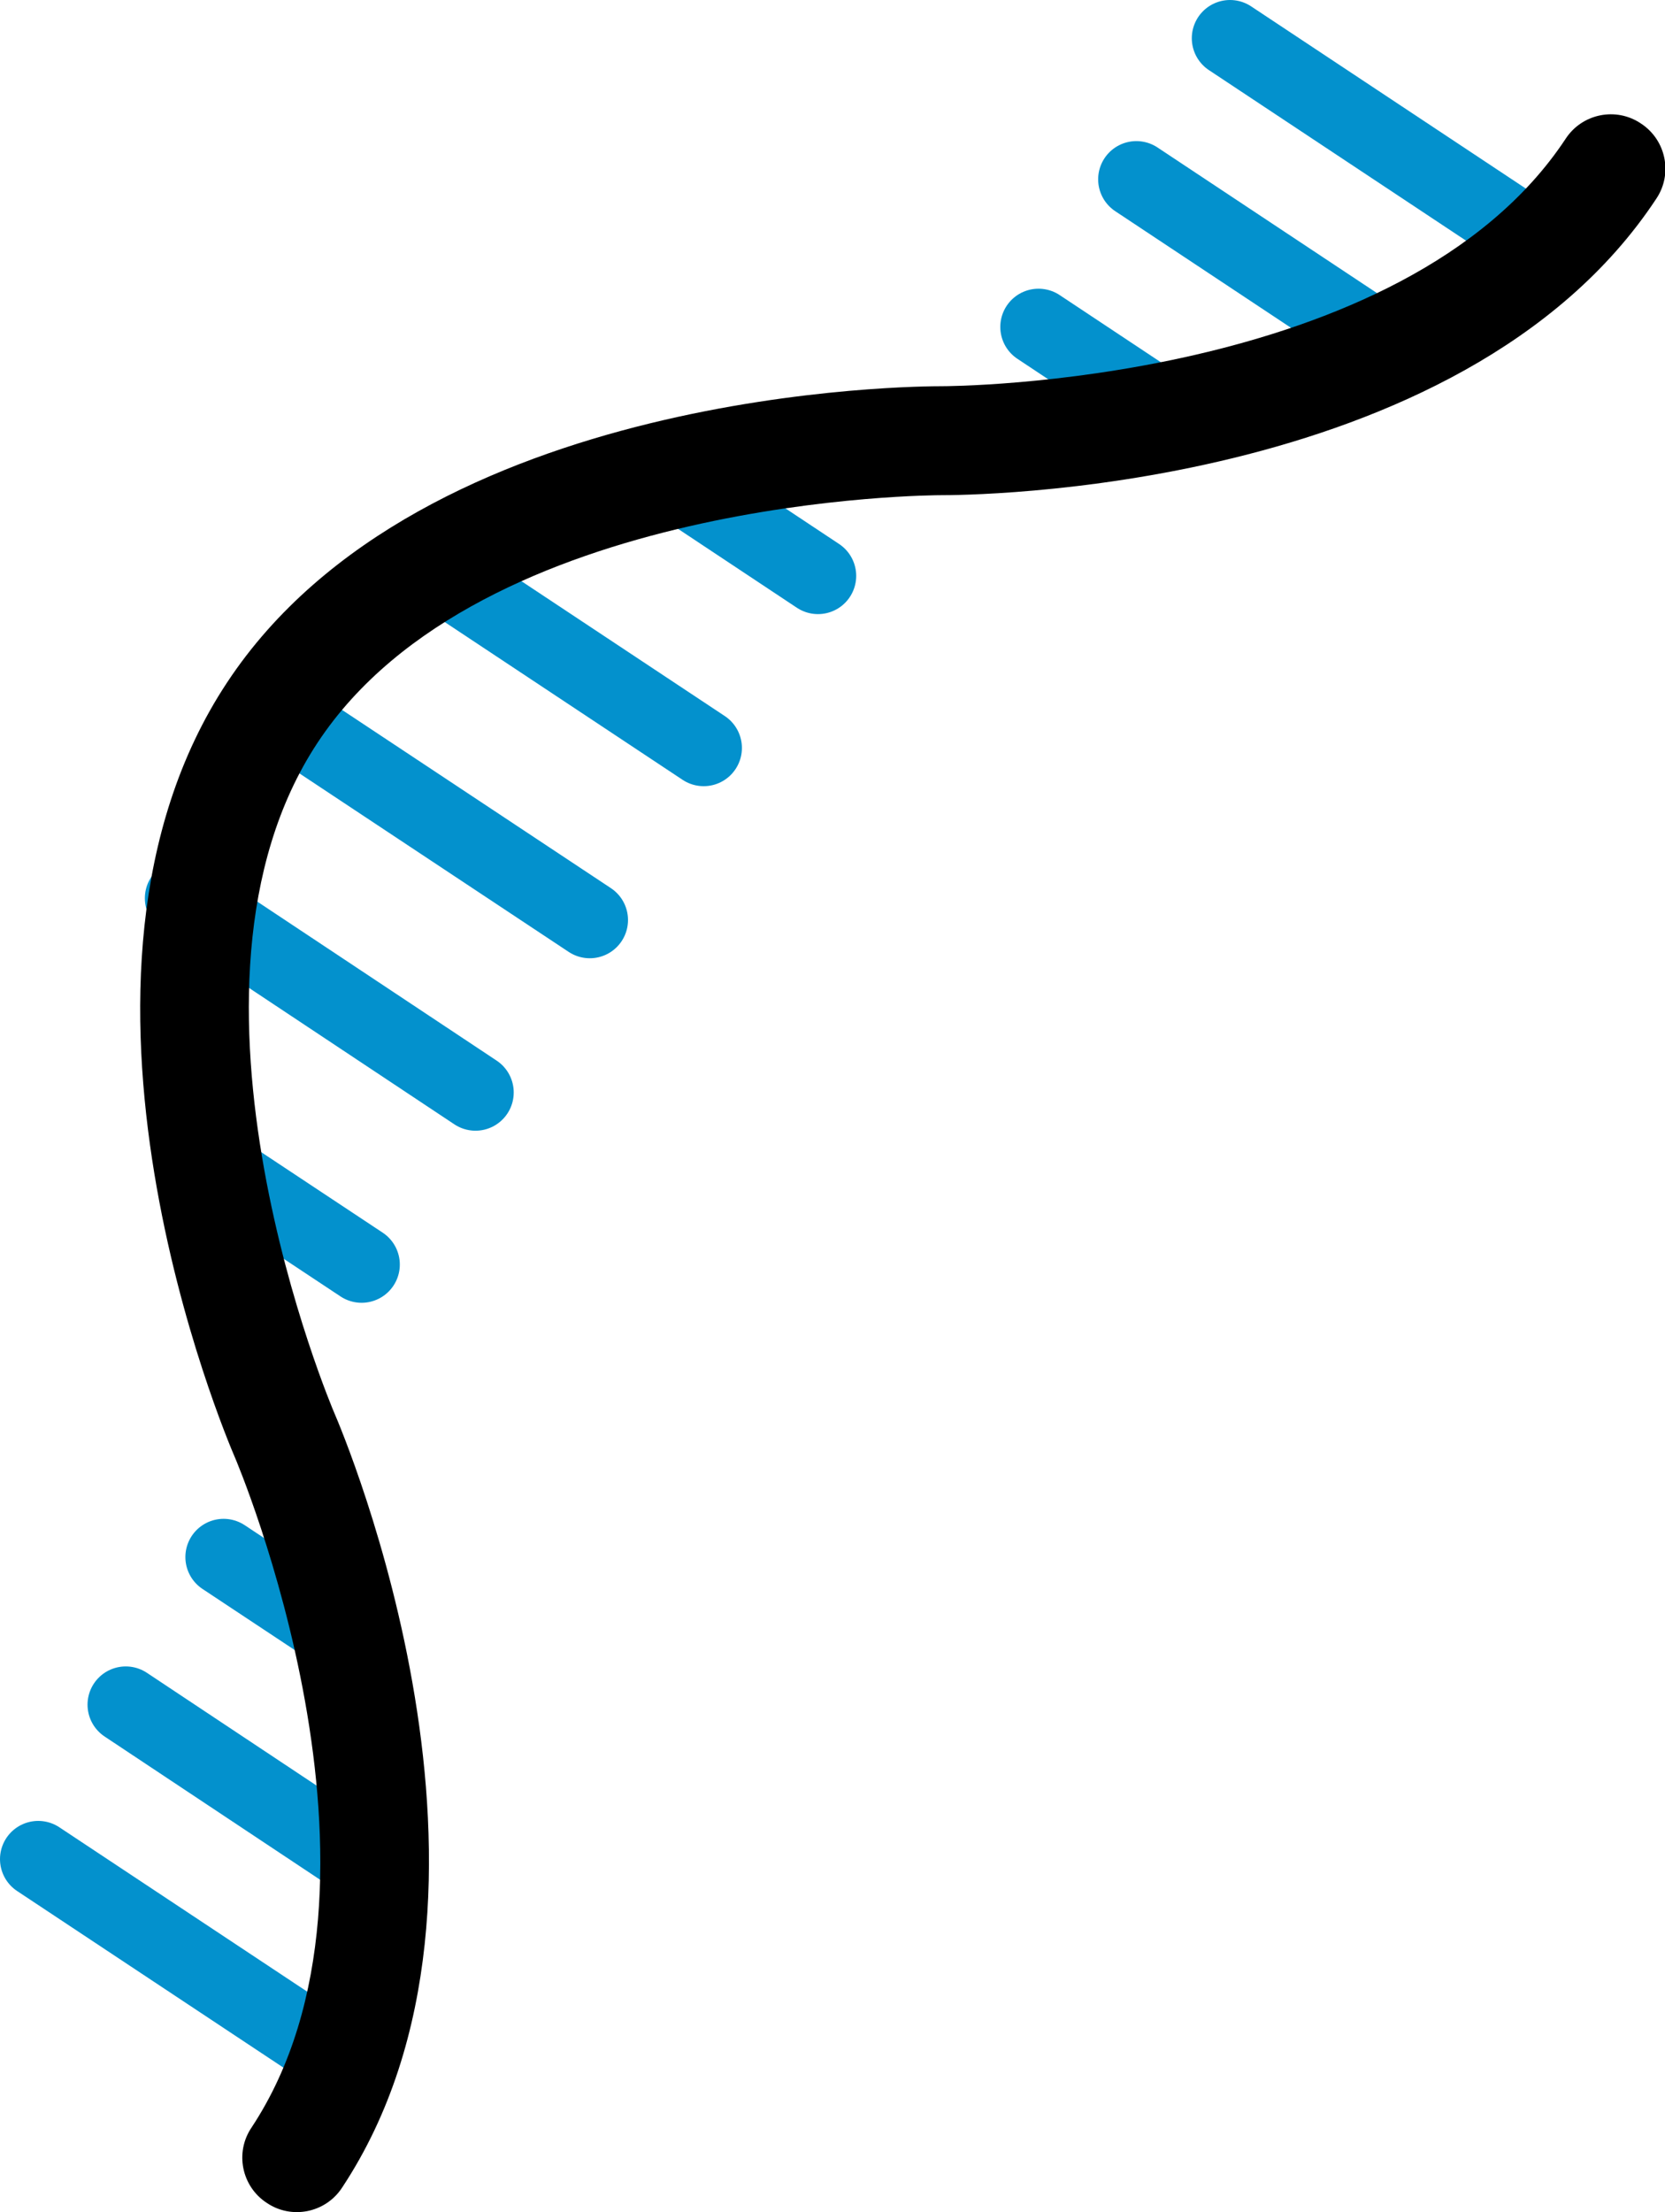
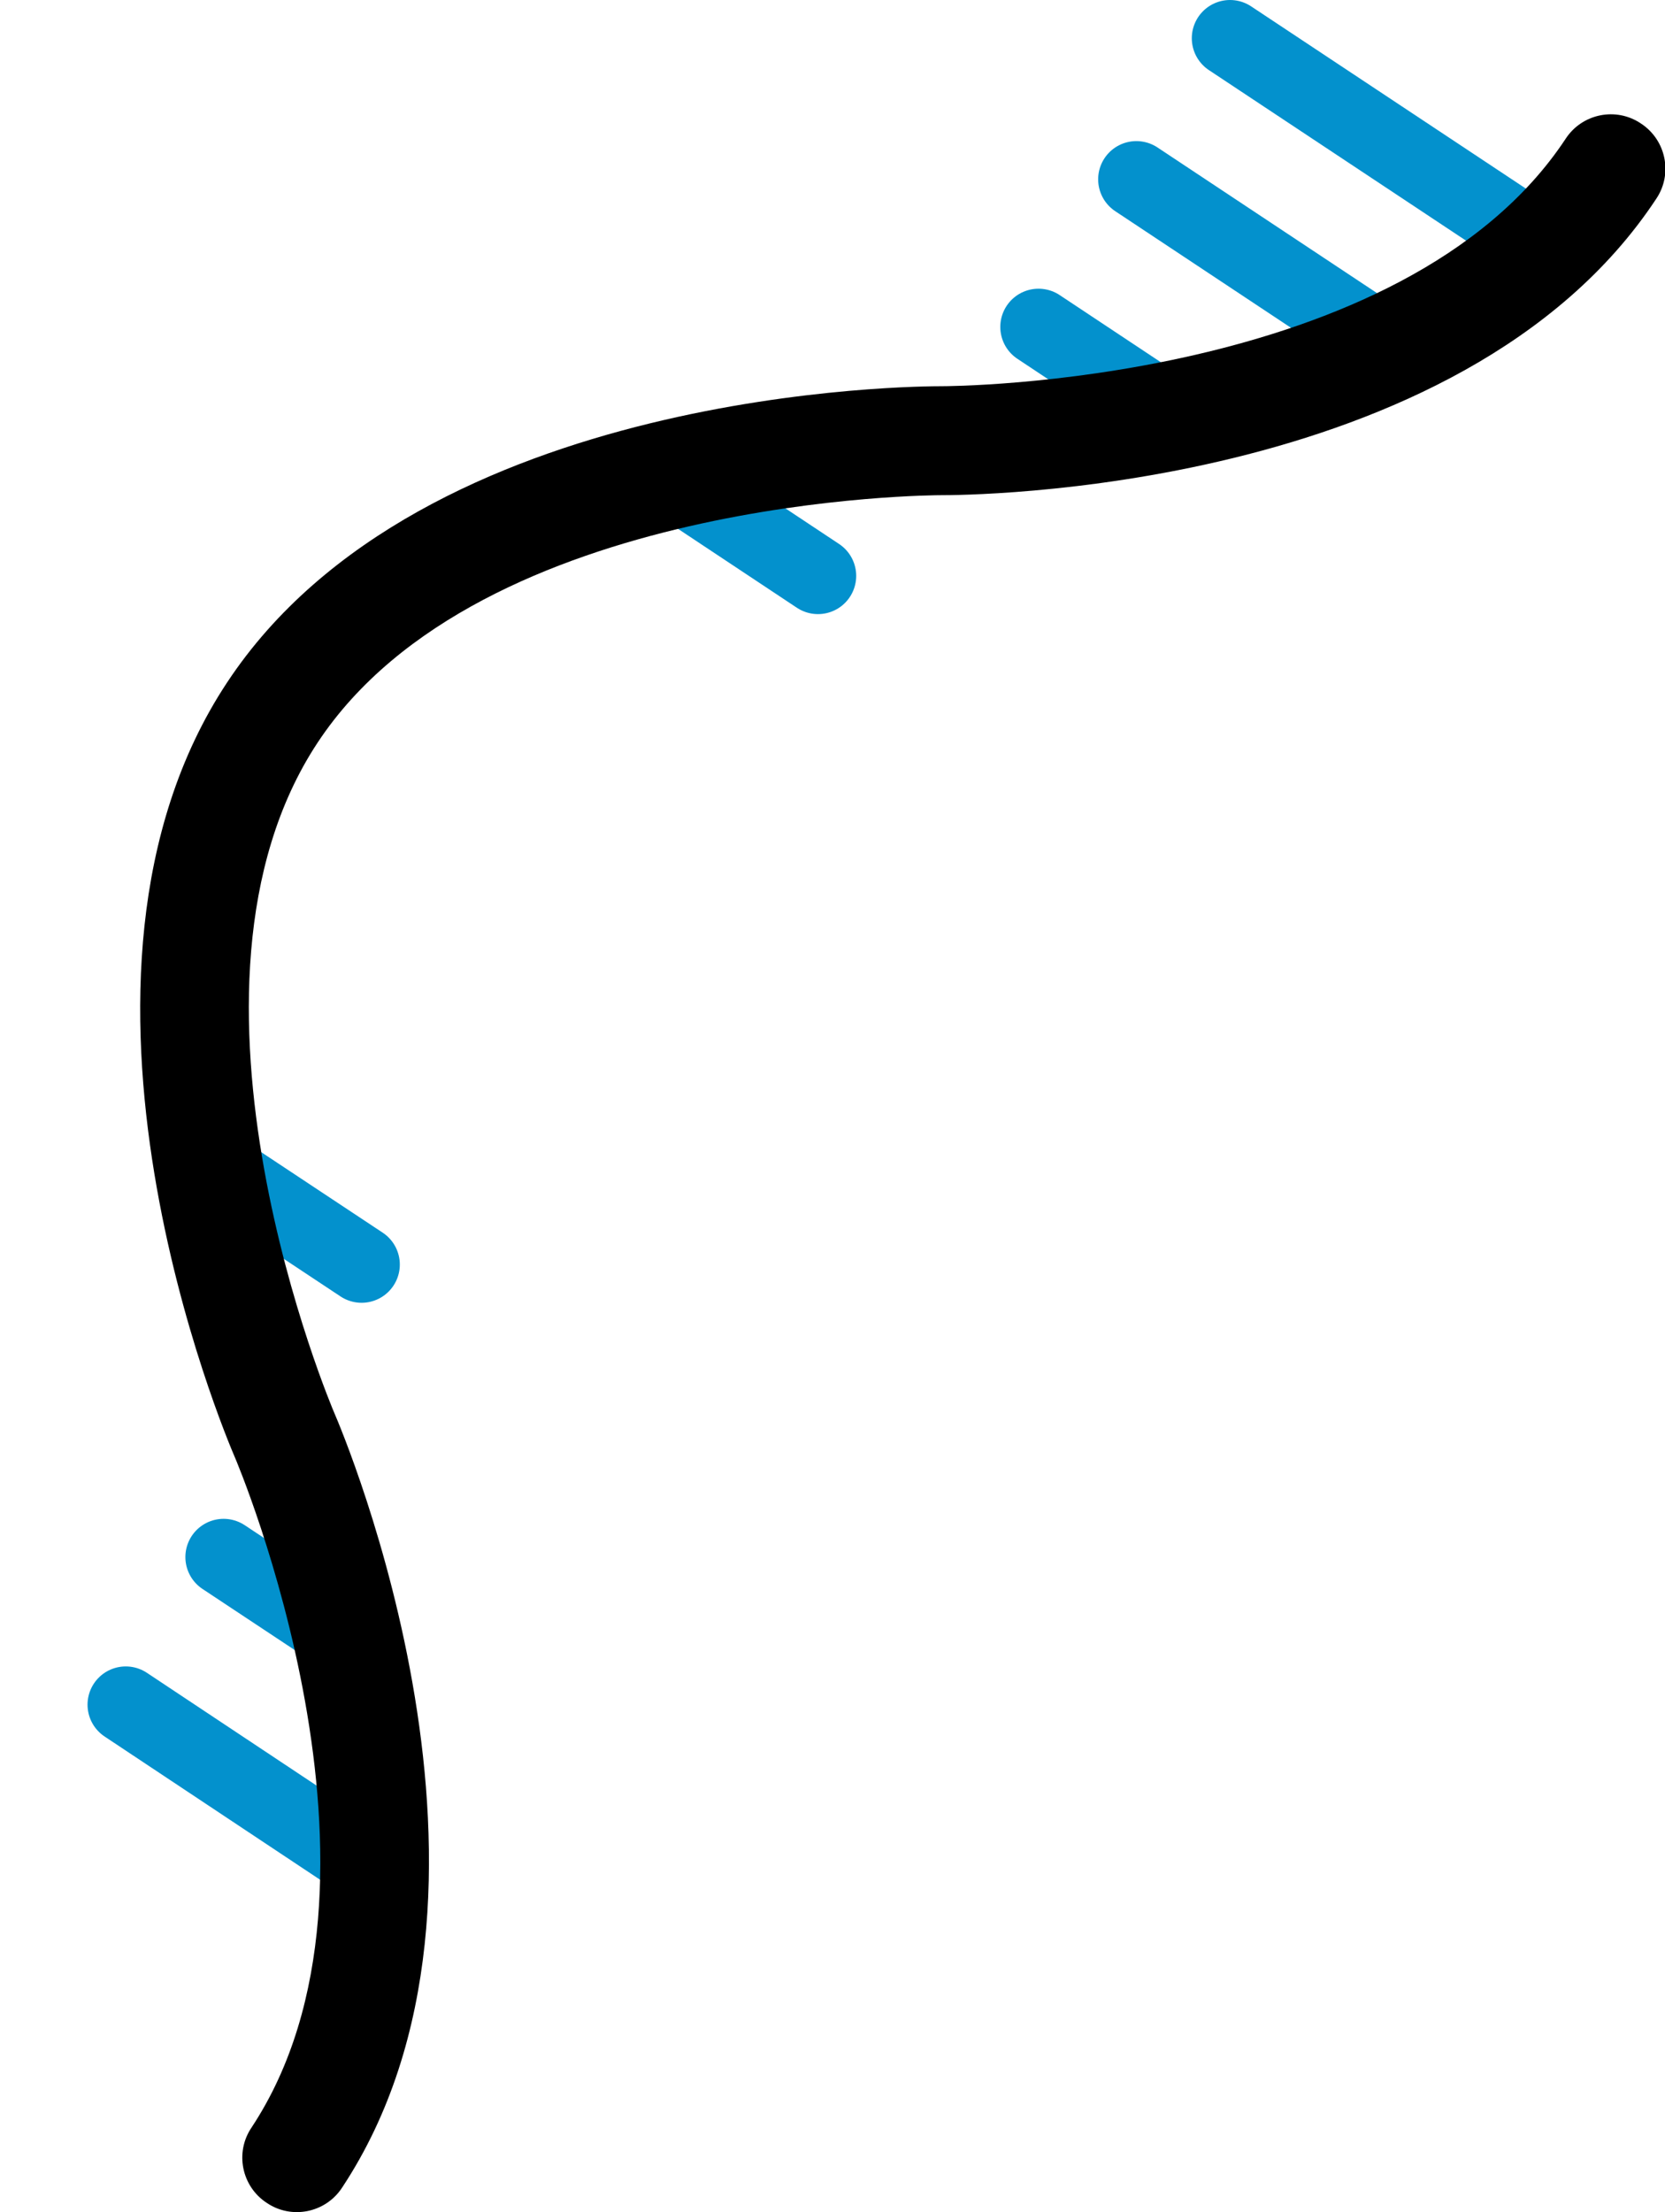
<svg xmlns="http://www.w3.org/2000/svg" id="Layer_2" data-name="Layer 2" width="43.56" height="57.85" viewBox="0 0 43.56 57.85">
  <defs>
    <style>
      .cls-1 {
        fill: none;
        stroke: #0391cd;
        stroke-linecap: round;
        stroke-linejoin: round;
        stroke-width: 2px;
      }
    </style>
  </defs>
  <g id="Layer_1-2" data-name="Layer 1">
    <g>
      <line class="cls-1" x1="40.37" y1="6.43" x2="32.18" y2="1" />
-       <line class="cls-1" x1="8.92" y1="53.87" x2="1" y2="48.62" />
-       <line class="cls-1" x1="15.43" y1="24.06" x2="7.1" y2="18.54" />
-       <line class="cls-1" x1="18.41" y1="19.56" x2="11.2" y2="14.78" />
      <line class="cls-1" x1="21.4" y1="15.06" x2="17.06" y2="12.18" />
      <line class="cls-1" x1="9.46" y1="33.07" x2="5.46" y2="30.42" />
-       <line class="cls-1" x1="12.44" y1="28.57" x2="4.79" y2="23.49" />
      <line class="cls-1" x1="35.49" y1="8.51" x2="29.73" y2="4.69" />
      <line class="cls-1" x1="9.04" y1="48.4" x2="3.29" y2="44.58" />
      <line class="cls-1" x1="8.96" y1="42.78" x2="5.85" y2="40.72" />
      <line class="cls-1" x1="30.29" y1="10.62" x2="27.17" y2="8.55" />
      <path d="M42.93,3.23c.66.43.84,1.32.4,1.97-5.11,7.74-18.15,7.75-18.71,7.75-.12,0-12.05.02-16.31,6.47-4.27,6.46.39,17.43.44,17.54.22.51,5.32,12.51.2,20.25-.43.66-1.32.84-1.97.4-.66-.43-.84-1.32-.4-1.97,4.27-6.46-.39-17.43-.44-17.54-.22-.51-5.32-12.51-.2-20.25,5.11-7.74,18.15-7.75,18.71-7.75.12,0,12.05-.02,16.31-6.47.43-.66,1.32-.84,1.97-.4Z" />
    </g>
  </g>
</svg>